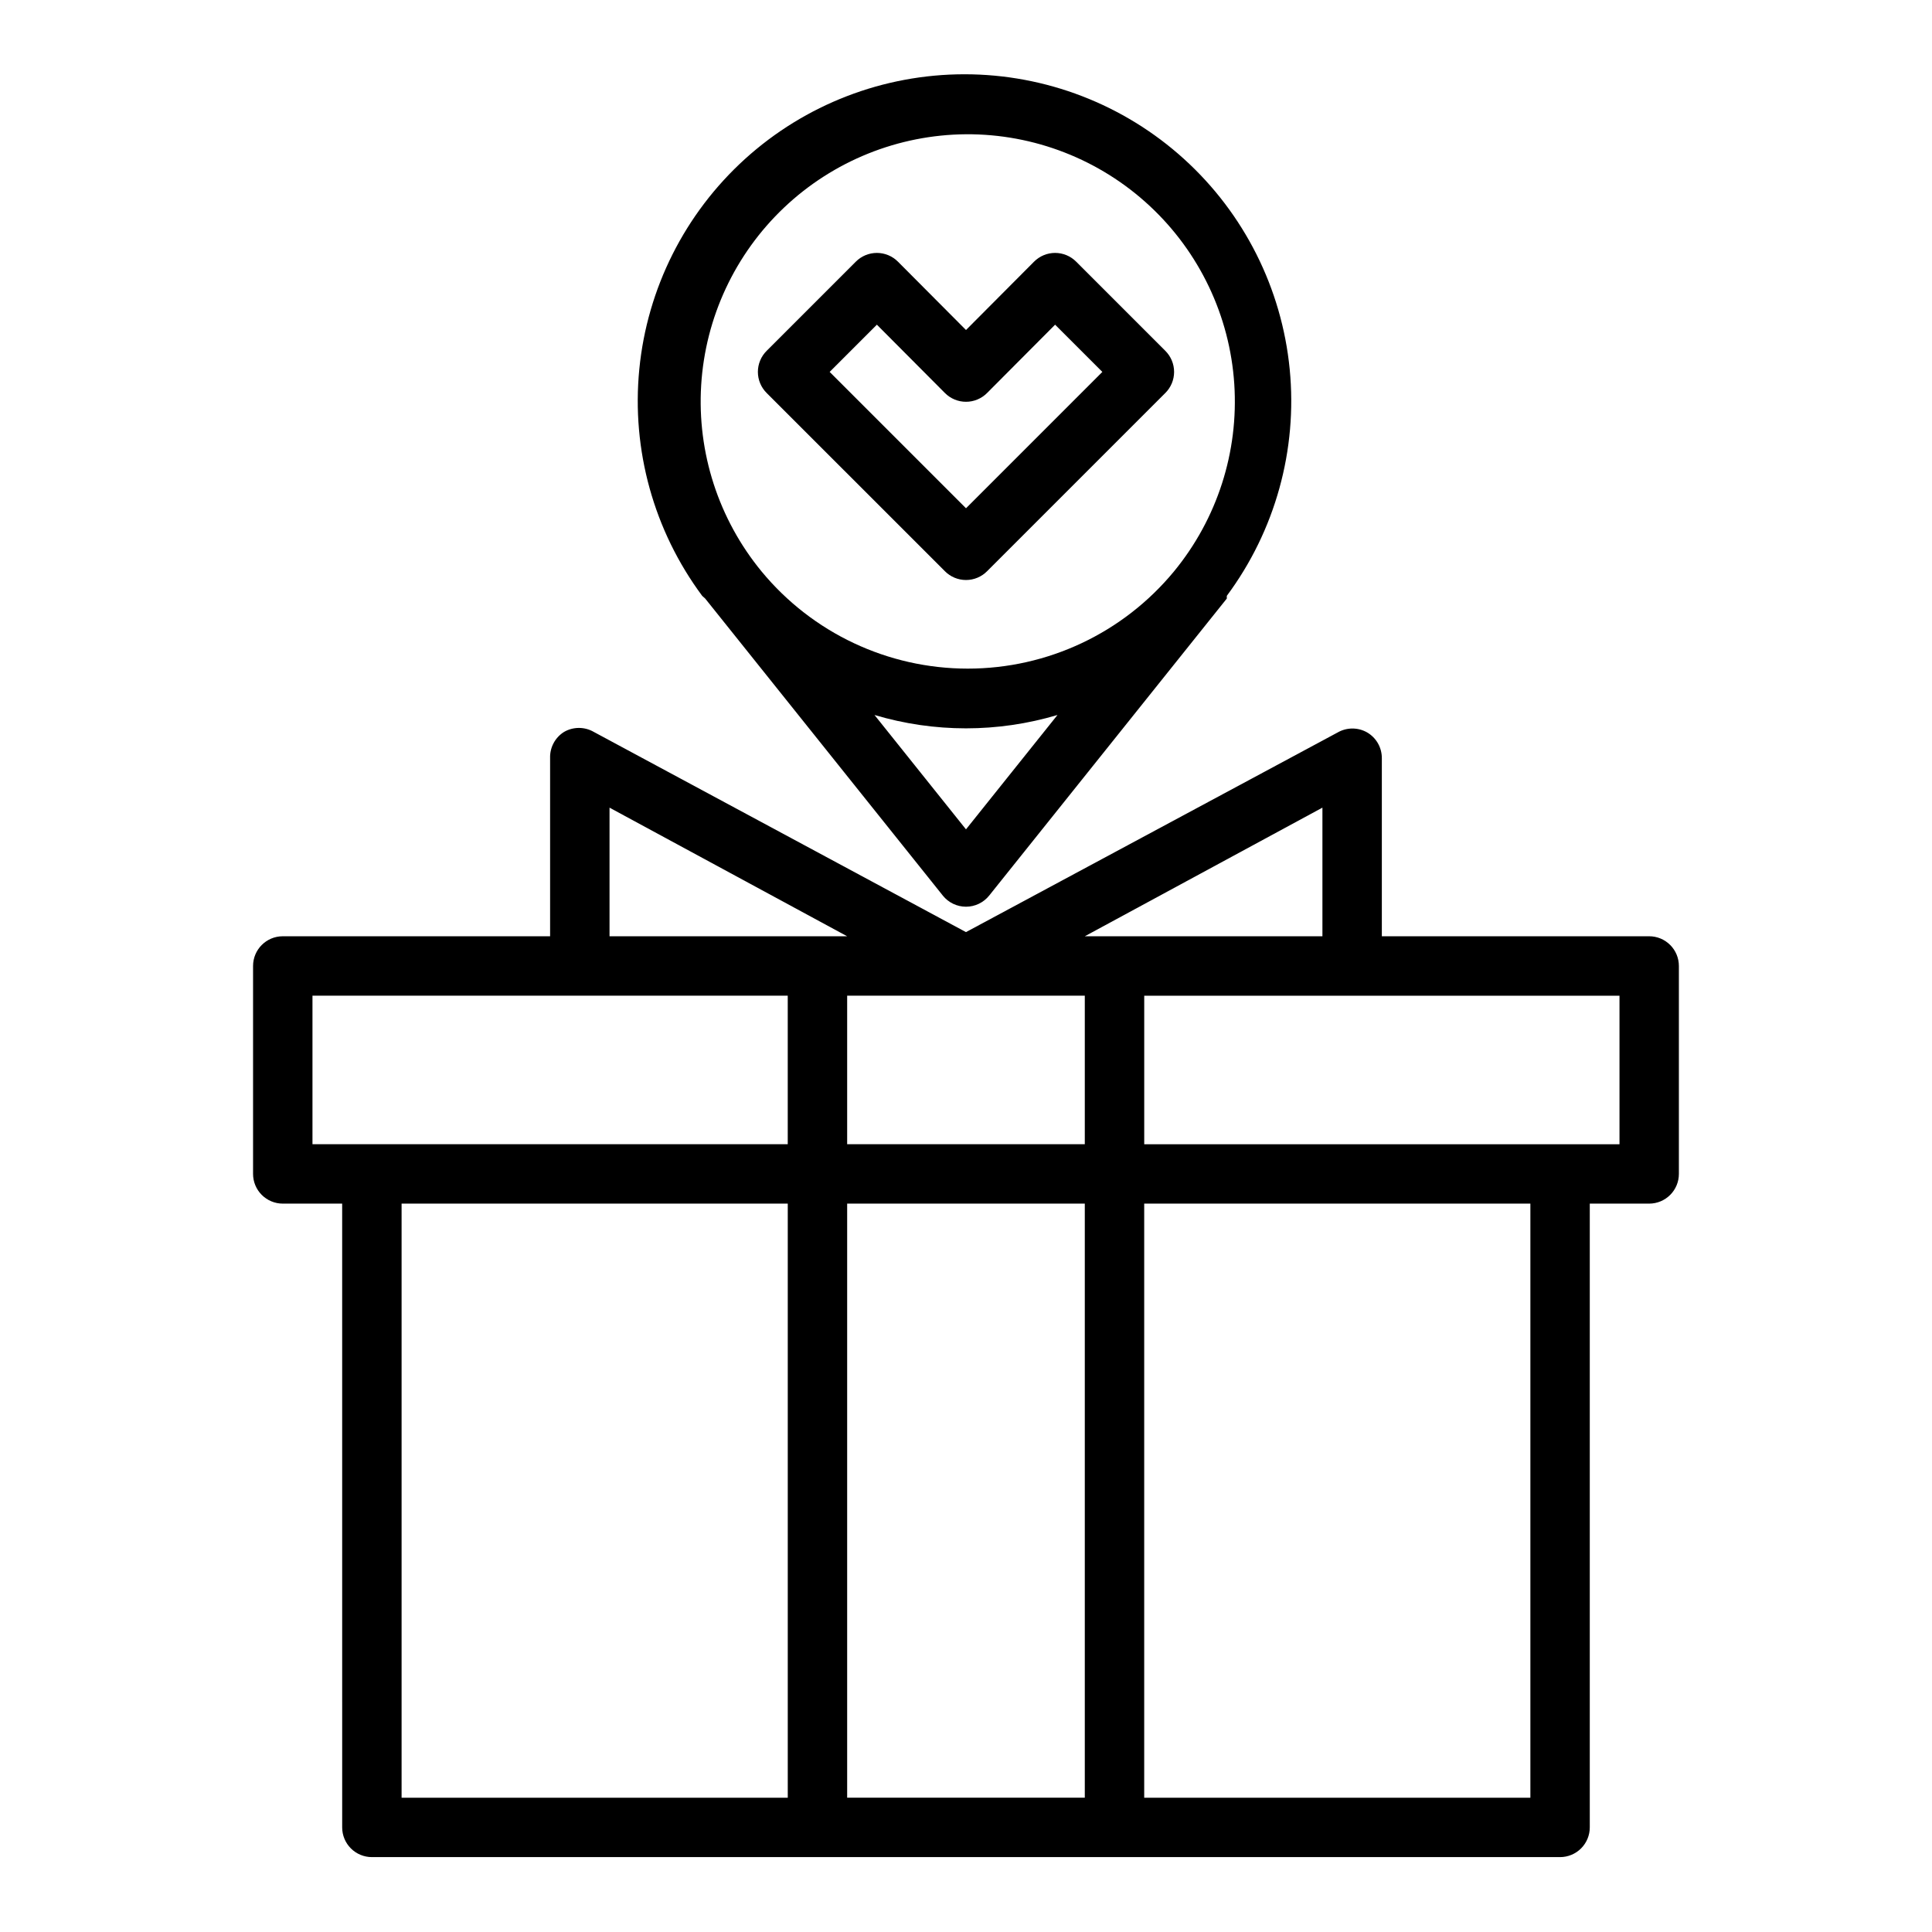
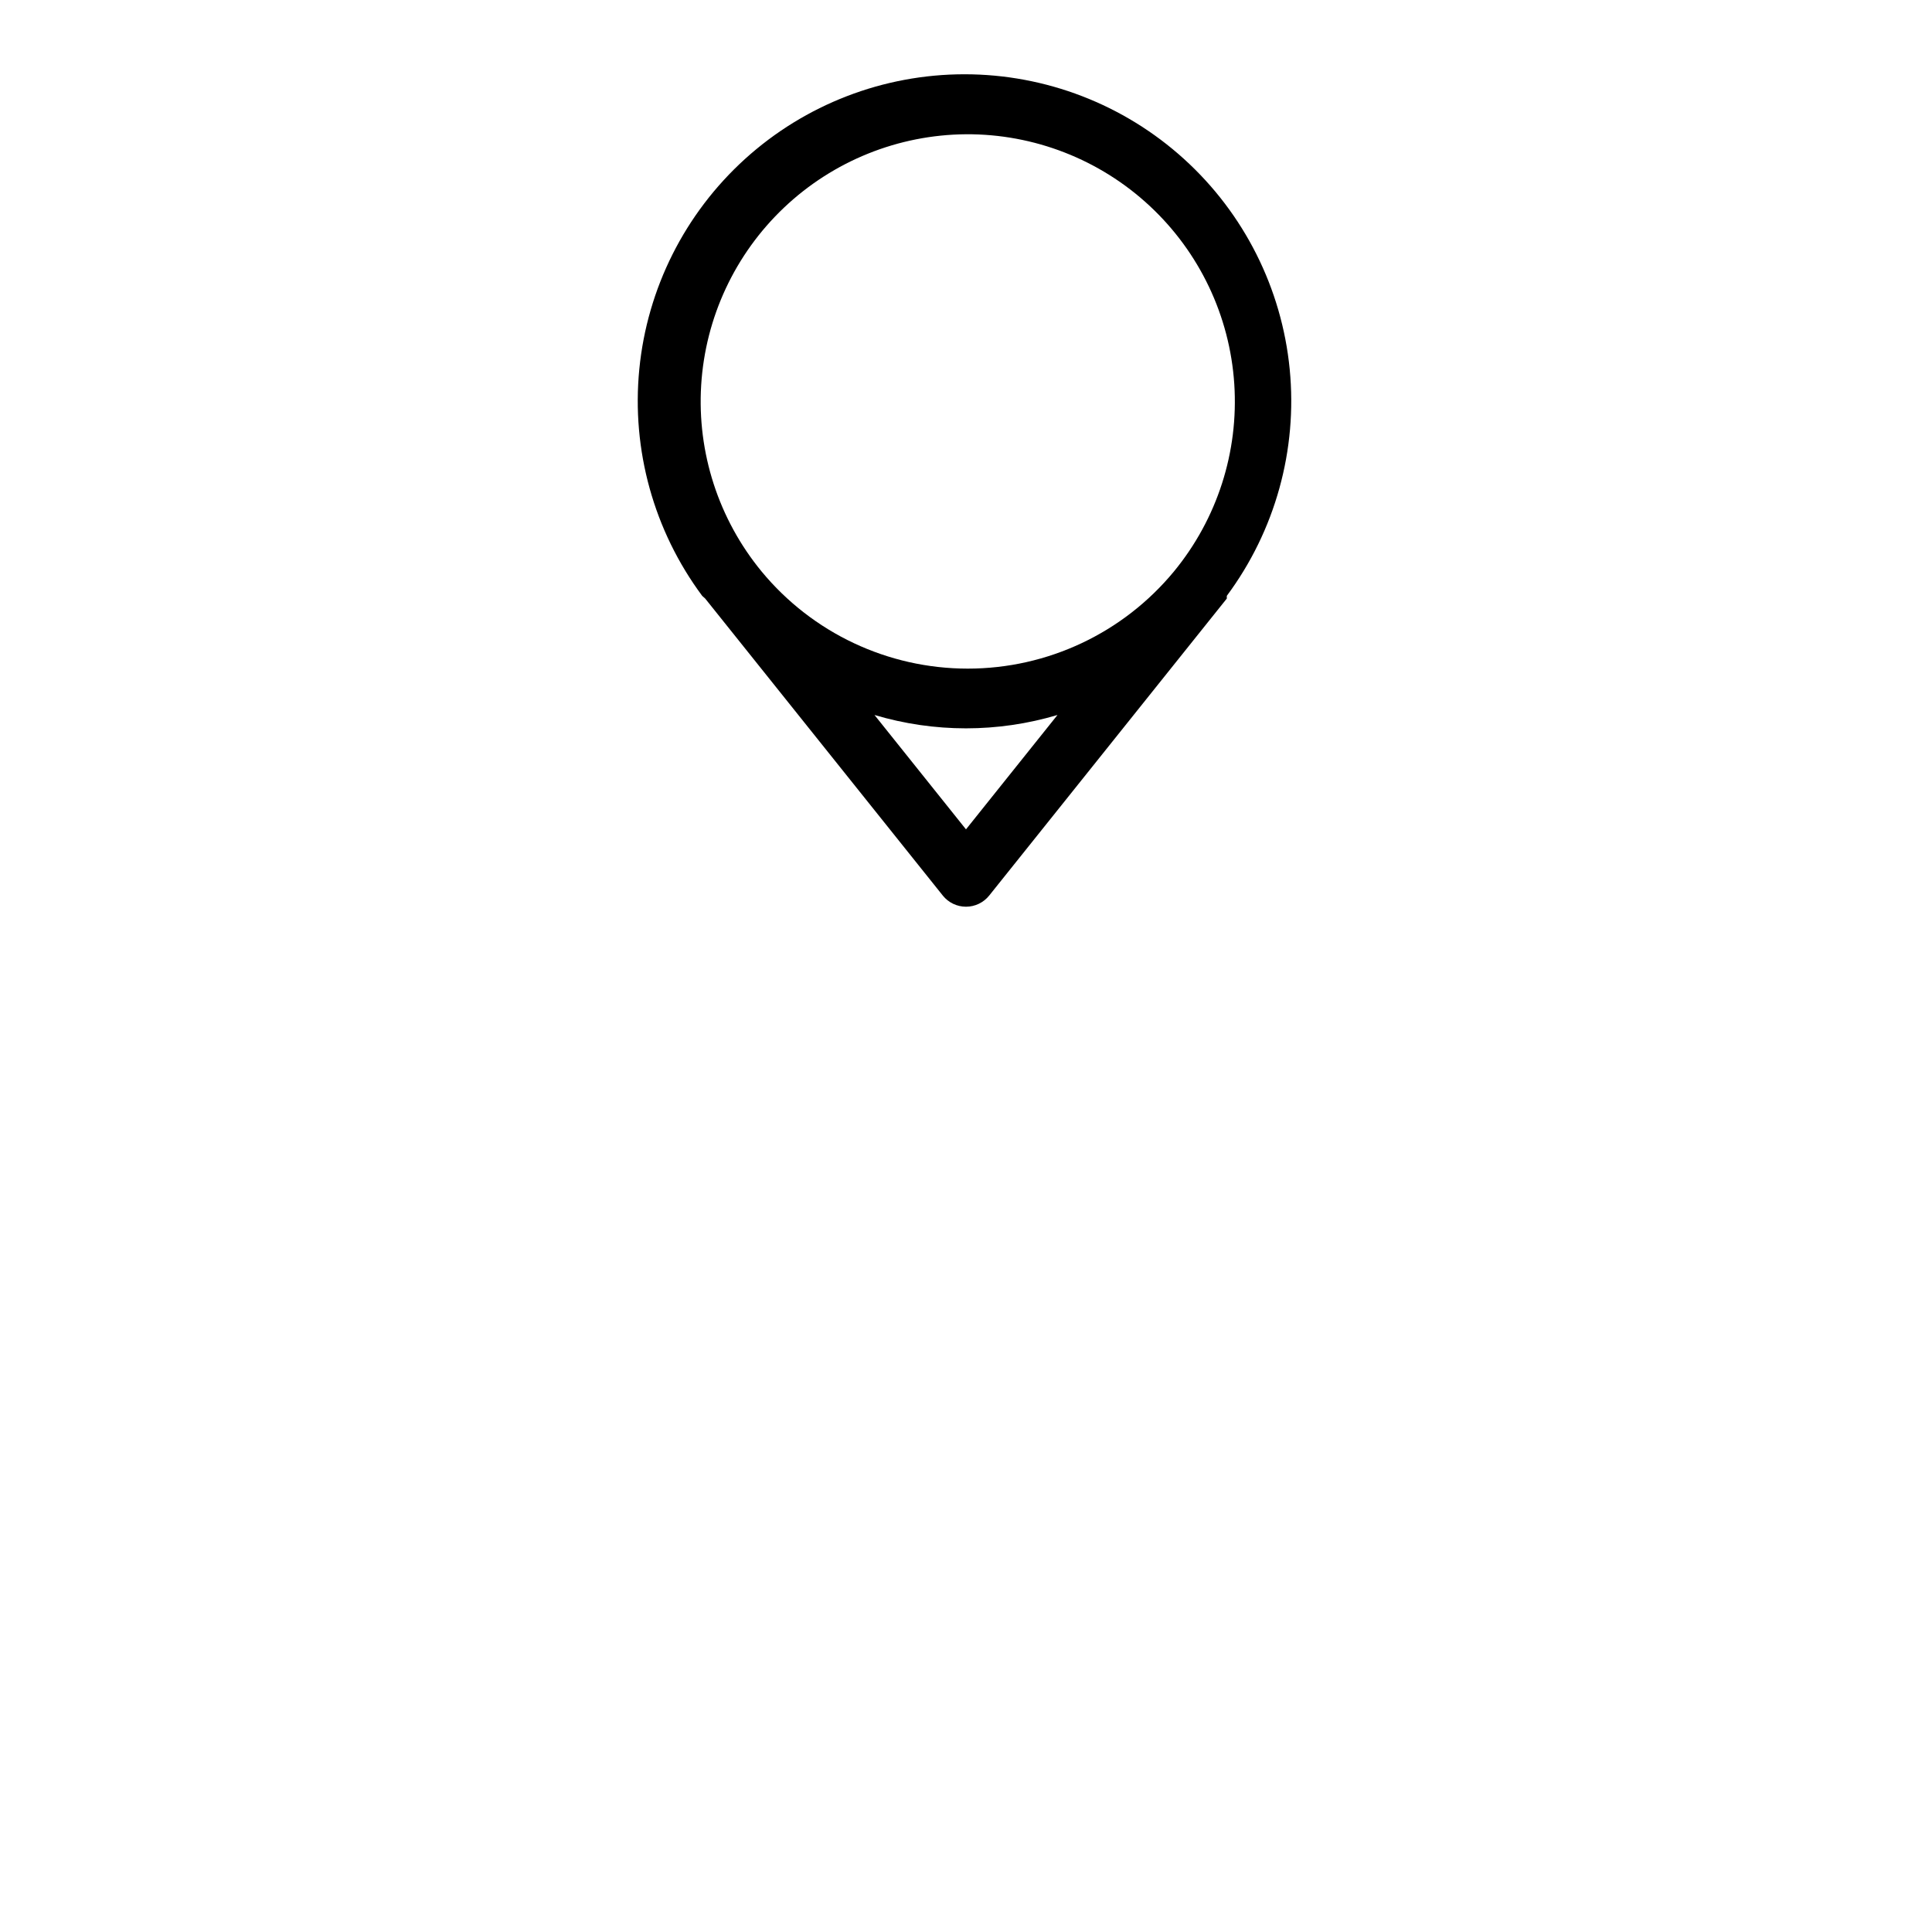
<svg xmlns="http://www.w3.org/2000/svg" fill="#000000" width="800px" height="800px" version="1.1" viewBox="144 144 512 512">
  <g>
-     <path d="m581.05 392.12h-70.848v-47.23c0-2.781-1.465-5.352-3.859-6.769-2.434-1.406-5.434-1.406-7.871 0l-98.477 52.898-98.637-53.055c-2.438-1.406-5.438-1.406-7.875 0-2.379 1.484-3.785 4.121-3.699 6.926v47.23h-70.848c-4.348 0-7.871 3.527-7.871 7.875v55.105-0.004c0 2.09 0.828 4.09 2.305 5.566 1.477 1.477 3.481 2.309 5.566 2.309h15.742l0.004 165.31c0 2.086 0.828 4.09 2.305 5.566 1.477 1.473 3.477 2.305 5.566 2.305h314.88c2.09 0 4.09-0.832 5.566-2.305 1.477-1.477 2.309-3.481 2.309-5.566v-165.31h15.742c2.09 0 4.09-0.832 5.566-2.309 1.477-1.477 2.305-3.477 2.305-5.566v-55.102c0-2.09-0.828-4.09-2.305-5.566-1.477-1.477-3.477-2.309-5.566-2.309zm-86.594-34.086v34.086h-62.973zm-125.95 89.191v-39.359h62.977v39.359zm62.977 15.742v157.44h-62.977v-157.44zm-125.95-104.93 62.977 34.086h-62.977zm-78.723 49.832h125.95v39.359h-125.95zm23.617 55.105h102.34v157.44h-102.34zm299.14 157.44h-102.34v-157.44h102.34zm23.617-173.18h-125.95v-39.359h125.95z" />
-     <path d="m394.41 295.38c1.477 1.492 3.488 2.328 5.59 2.328 2.098 0 4.109-0.836 5.586-2.328l47.23-47.23h0.004c1.488-1.48 2.328-3.492 2.328-5.59s-0.84-4.113-2.328-5.59l-23.617-23.617c-1.477-1.488-3.488-2.328-5.59-2.328-2.098 0-4.109 0.84-5.586 2.328l-18.027 18.105-18.027-18.105c-1.48-1.488-3.492-2.328-5.59-2.328-2.098 0-4.113 0.84-5.59 2.328l-23.617 23.617c-1.488 1.477-2.328 3.492-2.328 5.59s0.84 4.109 2.328 5.59zm-18.027-65.336 18.027 18.105c1.477 1.488 3.488 2.328 5.59 2.328 2.098 0 4.109-0.84 5.586-2.328l18.027-18.105 12.52 12.516-36.133 36.133-36.133-36.133z" />
    <path d="m330.88 302.62 62.977 78.719v0.004c1.492 1.859 3.75 2.945 6.141 2.945 2.387 0 4.644-1.086 6.141-2.945l62.977-78.719v-0.707l-0.004-0.004c12.824-17.262 18.77-38.68 16.672-60.082-2.098-21.402-12.082-41.258-28.012-55.703-15.93-14.445-36.664-22.445-58.168-22.445-21.504 0-42.238 8-58.168 22.445-15.93 14.445-25.918 34.301-28.012 55.703-2.098 21.402 3.844 42.82 16.668 60.082zm69.117 61.168-24.246-30.309c15.816 4.719 32.672 4.719 48.492 0zm0-184.21c18.047-0.105 35.453 6.684 48.664 18.977 13.215 12.293 21.238 29.164 22.434 47.172 1.195 18.008-4.523 35.793-15.996 49.727-13.457 16.301-33.492 25.738-54.629 25.738-21.141 0-41.176-9.438-54.633-25.738-11.402-13.848-17.125-31.508-16.016-49.41 1.109-17.906 8.969-34.723 21.992-47.059 13.023-12.336 30.242-19.27 48.184-19.406z" />
  </g>
</svg>